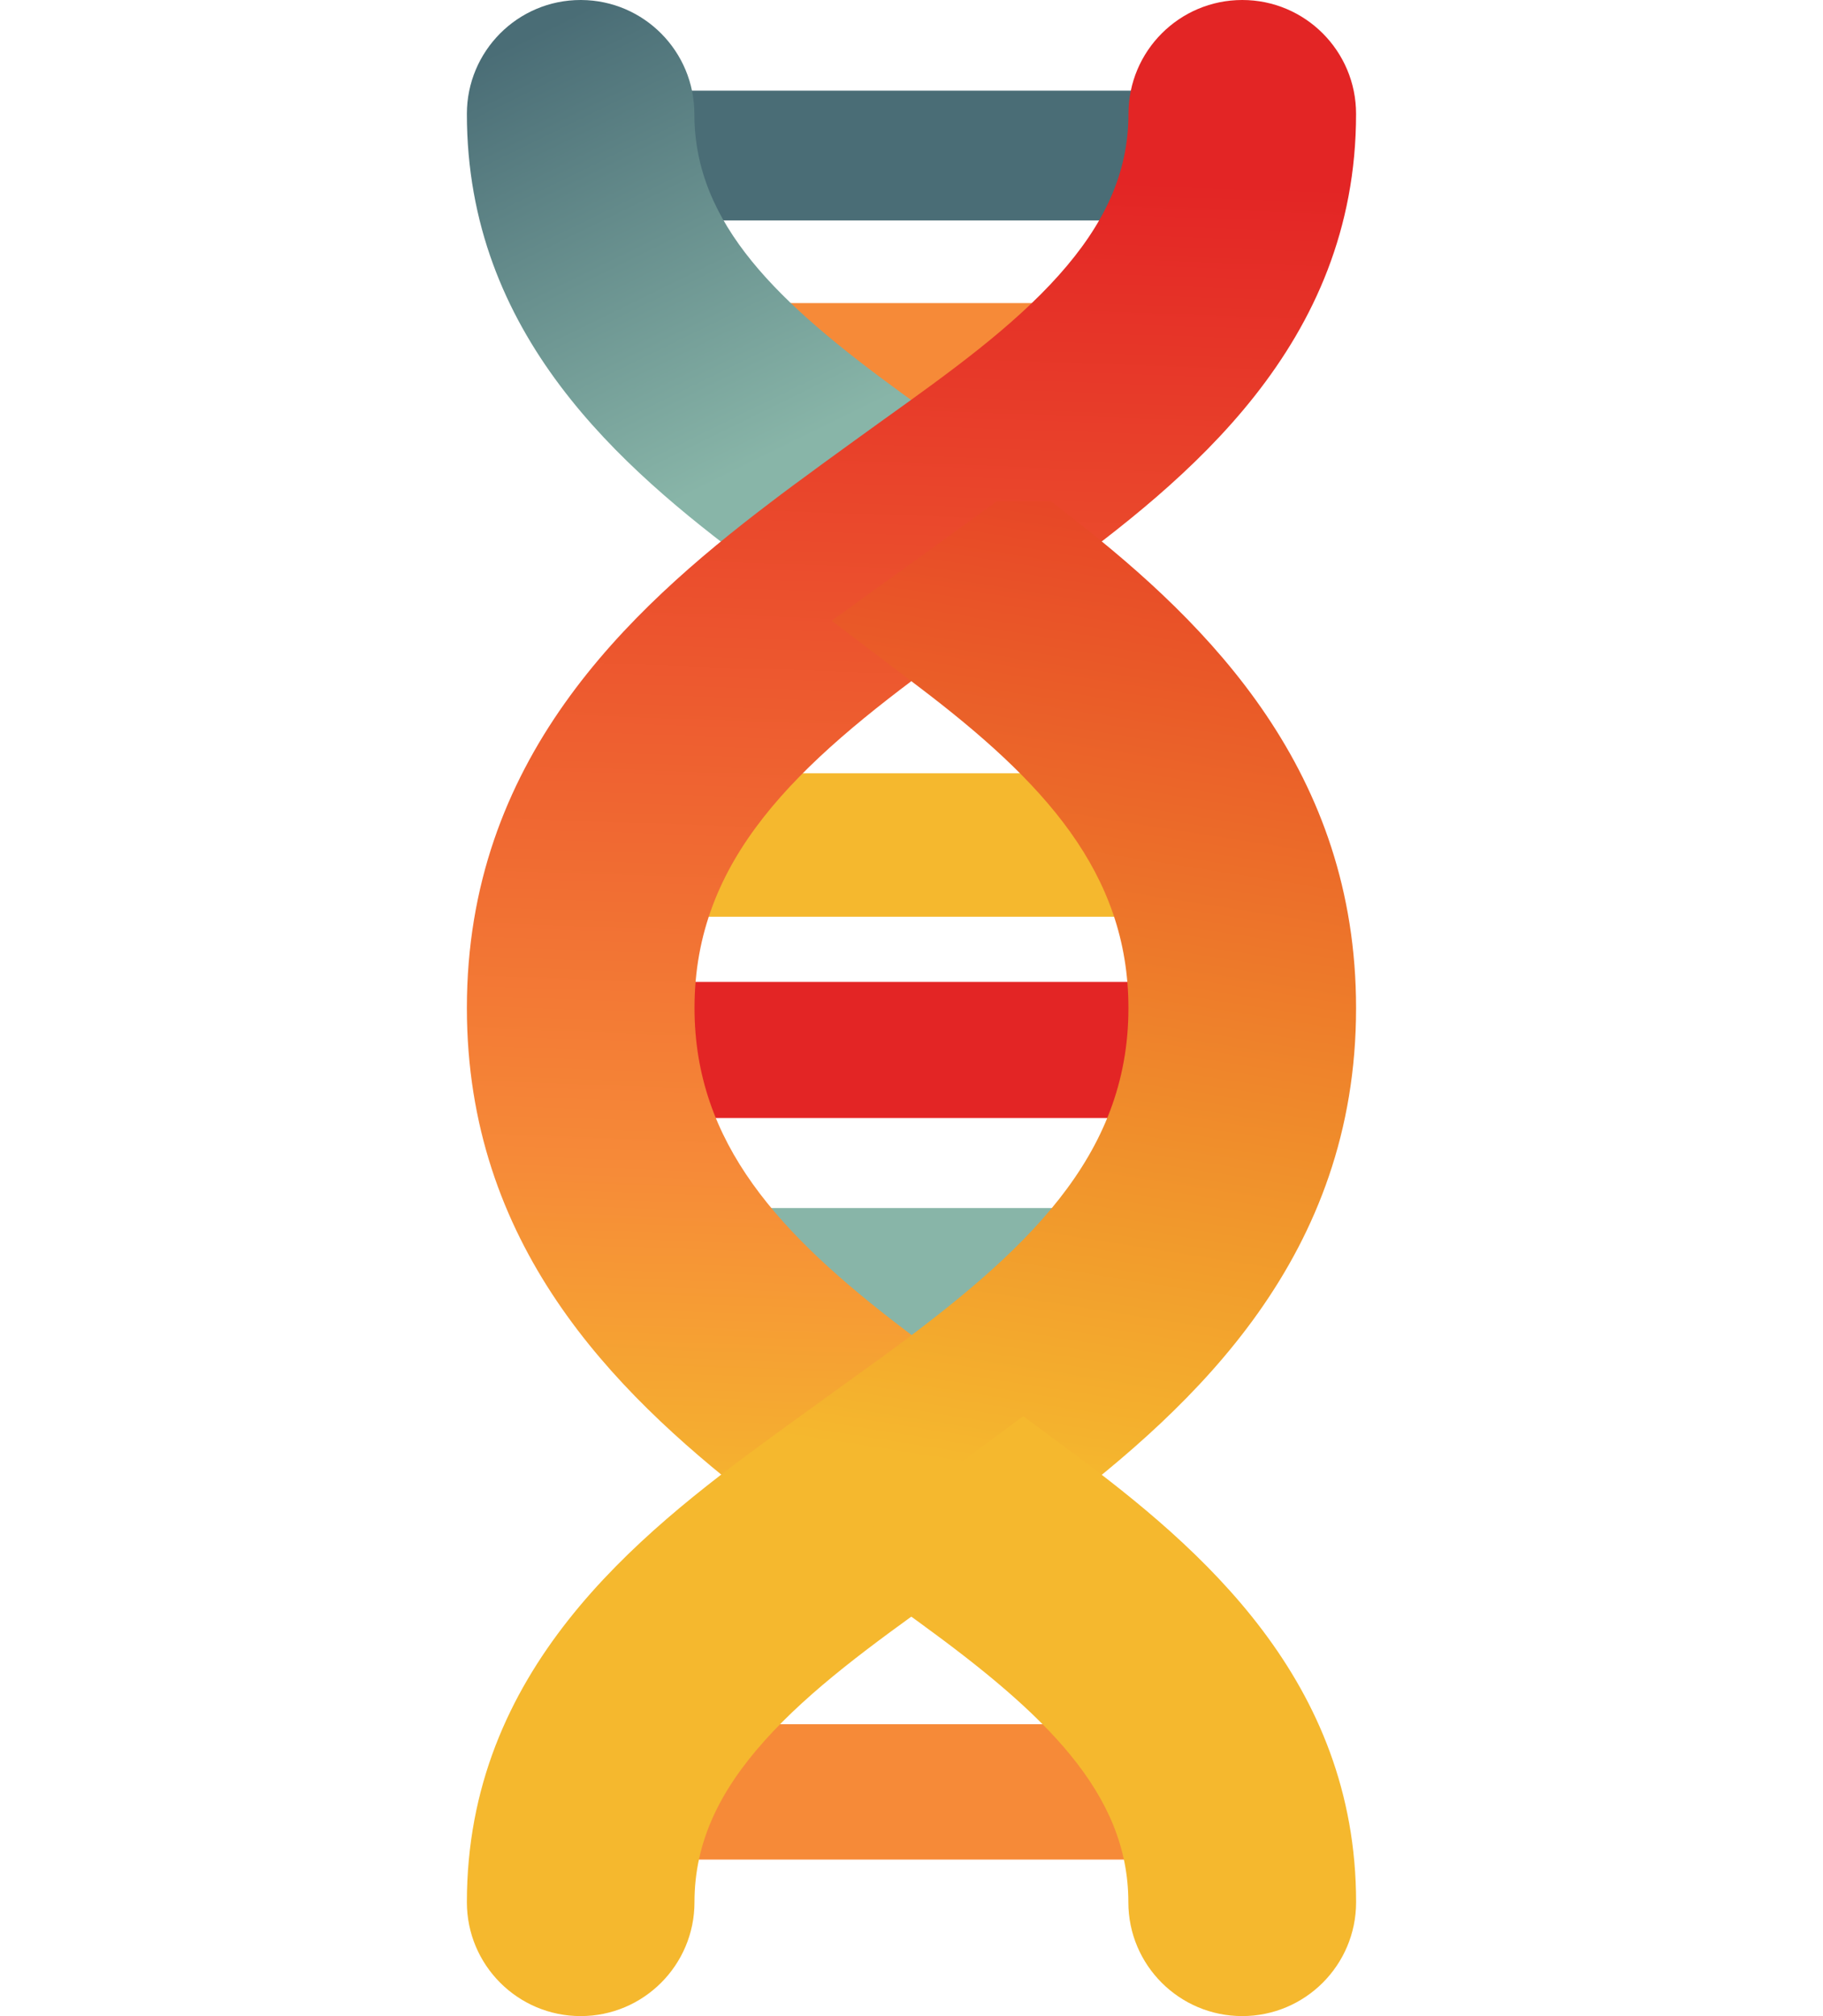
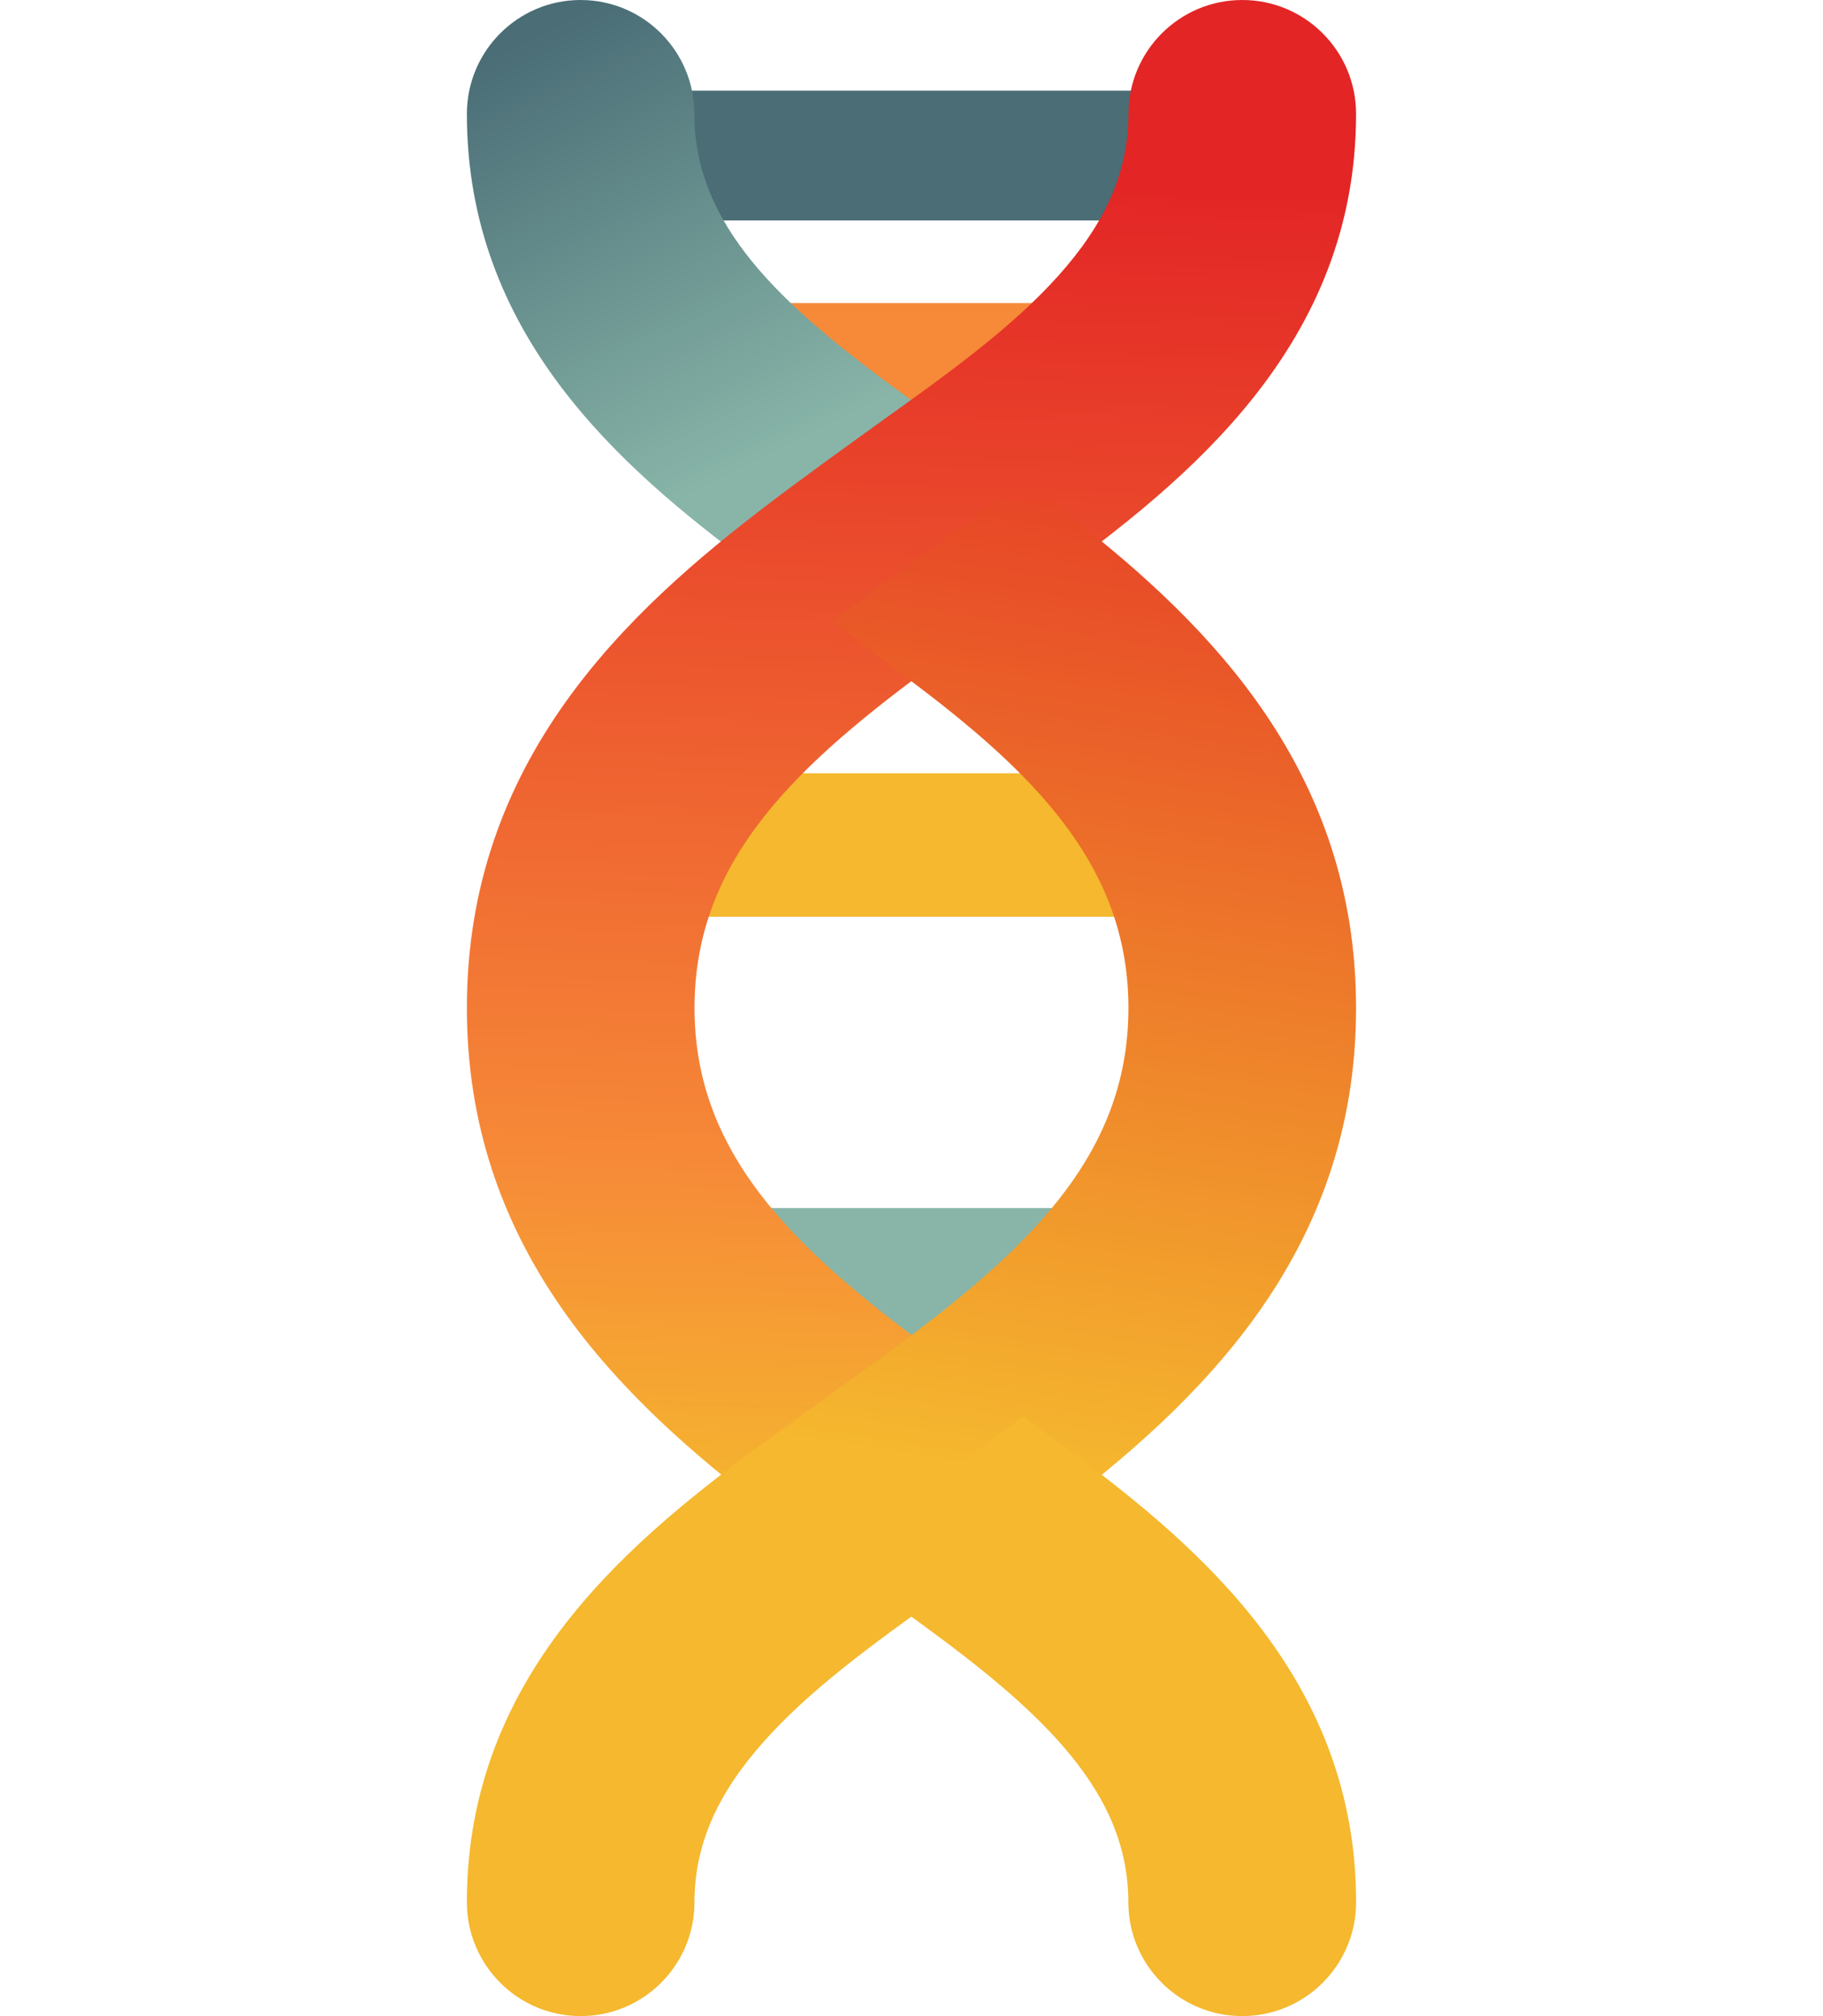
<svg xmlns="http://www.w3.org/2000/svg" width="407" height="450" viewBox="0 0 407 450" fill="none">
-   <path d="M258.428 234.359C258.428 229.196 258.268 224.038 257.951 219.177H147.998C147.681 224.038 147.523 229.196 147.523 234.359C147.523 239.518 147.681 244.68 147.998 249.537H257.951C258.268 244.68 258.428 239.518 258.428 234.359Z" fill="#E32525" />
  <path d="M234.901 91.773C240.123 84.176 244.79 76.095 248.587 67.651H158.477C162.195 76.215 166.864 84.176 172.005 91.773H234.901Z" fill="#F68A38" />
  <path d="M148.704 49.214H203.511H258.318C258.714 44.579 258.953 39.655 258.953 34.727C258.953 29.655 259.428 24.732 260.379 20.24H146.562C147.515 24.732 147.99 29.655 147.99 34.727C147.99 39.655 148.227 44.579 148.704 49.214Z" fill="#4A6D76" />
-   <path d="M152.334 384.844C143.822 394.364 136.207 404.49 130.016 415.066H276.965C270.901 404.34 263.291 394.364 254.903 384.844H152.334Z" fill="#F68A38" />
  <path d="M165.104 172.599C161.305 182.685 157.903 193.254 155.289 204.623H251.776C249.165 193.413 245.841 182.849 241.804 172.599H165.104Z" fill="#F5B82E" />
  <path d="M244.044 299.999C248.059 290.435 251.658 280.414 254.417 269.639H152.523C155.286 280.263 158.799 290.284 162.983 299.999H244.044Z" fill="#88B5A8" />
  <path d="M155.022 25.417C155.022 50.034 173.788 67.715 201.347 87.778L221.374 102.358L201.338 116.925C197.354 119.822 192.798 123.146 189.087 125.911L180.057 116.863C178.834 115.972 177.591 115.063 176.331 114.132L167.568 125.911C138.496 104.282 104.234 74.669 104.234 25.417C104.234 11.457 115.539 0 129.628 0L129.793 0.001C143.806 0.09 155.022 11.511 155.022 25.417Z" fill="url(#paint0_linear_121_28)" />
  <path d="M302.754 25.413C302.754 76.987 265.041 107.144 234.809 129.195C231.545 131.647 222.251 138.356 215.894 142.947L209.752 147.386C177.937 170.588 155.056 191.717 155.056 224.965C155.056 255.174 174.065 275.587 201.928 296.776L221.247 311.467L200.495 326.511L200.476 326.525L200.457 326.539C196.655 329.28 192.495 332.281 189.289 334.603L178.375 342.789L167.506 334.313C136.662 310.262 104.234 277.678 104.234 224.972C104.234 169.75 139.821 136.58 172.032 112.139C177.88 107.642 190.497 98.545 195.3 95.082L195.31 95.076L197.285 93.654L197.309 93.636C212.218 82.979 226.036 73.009 236.368 61.453C246.337 50.303 251.939 38.884 251.939 25.413C251.939 11.409 263.298 1.07045e-05 277.348 0C291.405 0 302.754 11.416 302.754 25.413Z" fill="url(#paint1_linear_121_28)" />
  <path d="M302.754 225.014C302.754 280.237 267.159 313.42 234.943 337.864C228.84 342.557 215.416 352.225 211.083 355.342L209.739 356.319L209.692 356.352C194.787 367.036 180.959 377.045 170.621 388.618C160.636 399.795 155.047 411.201 155.047 424.586C155.047 438.606 143.685 450 129.641 450C115.597 450 104.234 438.606 104.234 424.586C104.234 372.968 141.993 342.806 172.182 320.802C174.834 318.847 181.99 313.687 187.991 309.354L187.992 309.353L197.243 302.674C229.06 279.383 251.932 258.202 251.932 225.014C251.932 194.755 232.93 174.389 205.088 153.276L185.676 138.554L205.434 124.3C209.593 121.299 214.279 117.912 217.79 115.347L222.54 111.876H234.627L239.513 115.687C270.347 139.737 302.754 172.325 302.754 225.014Z" fill="url(#paint2_linear_121_28)" />
  <path d="M302.76 424.581C302.76 438.629 291.365 449.999 277.338 449.999C263.318 449.999 251.914 438.636 251.913 424.581C251.913 400.121 233.089 382.387 205.377 362.235L185.289 347.626L205.408 333.061C209.402 330.17 213.978 326.84 217.713 324.068L228.447 316.101L239.186 324.06C268.342 345.671 302.76 375.295 302.76 424.581Z" fill="#F5B82E" />
  <defs>
    <linearGradient id="paint0_linear_121_28" x1="181.937" y1="96.973" x2="134.317" y2="0" gradientUnits="userSpaceOnUse">
      <stop stop-color="#88B5A8" />
      <stop offset="1" stop-color="#4A6D76" />
    </linearGradient>
    <linearGradient id="paint1_linear_121_28" x1="215.624" y1="342.837" x2="226.091" y2="39.441" gradientUnits="userSpaceOnUse">
      <stop stop-color="#F5B82E" />
      <stop offset="0.264" stop-color="#F68A38" />
      <stop offset="1" stop-color="#E32525" />
    </linearGradient>
    <linearGradient id="paint2_linear_121_28" x1="231.844" y1="46.719" x2="188.244" y2="322.805" gradientUnits="userSpaceOnUse">
      <stop stop-color="#E32525" />
      <stop offset="1" stop-color="#F5B82E" />
    </linearGradient>
  </defs>
</svg>